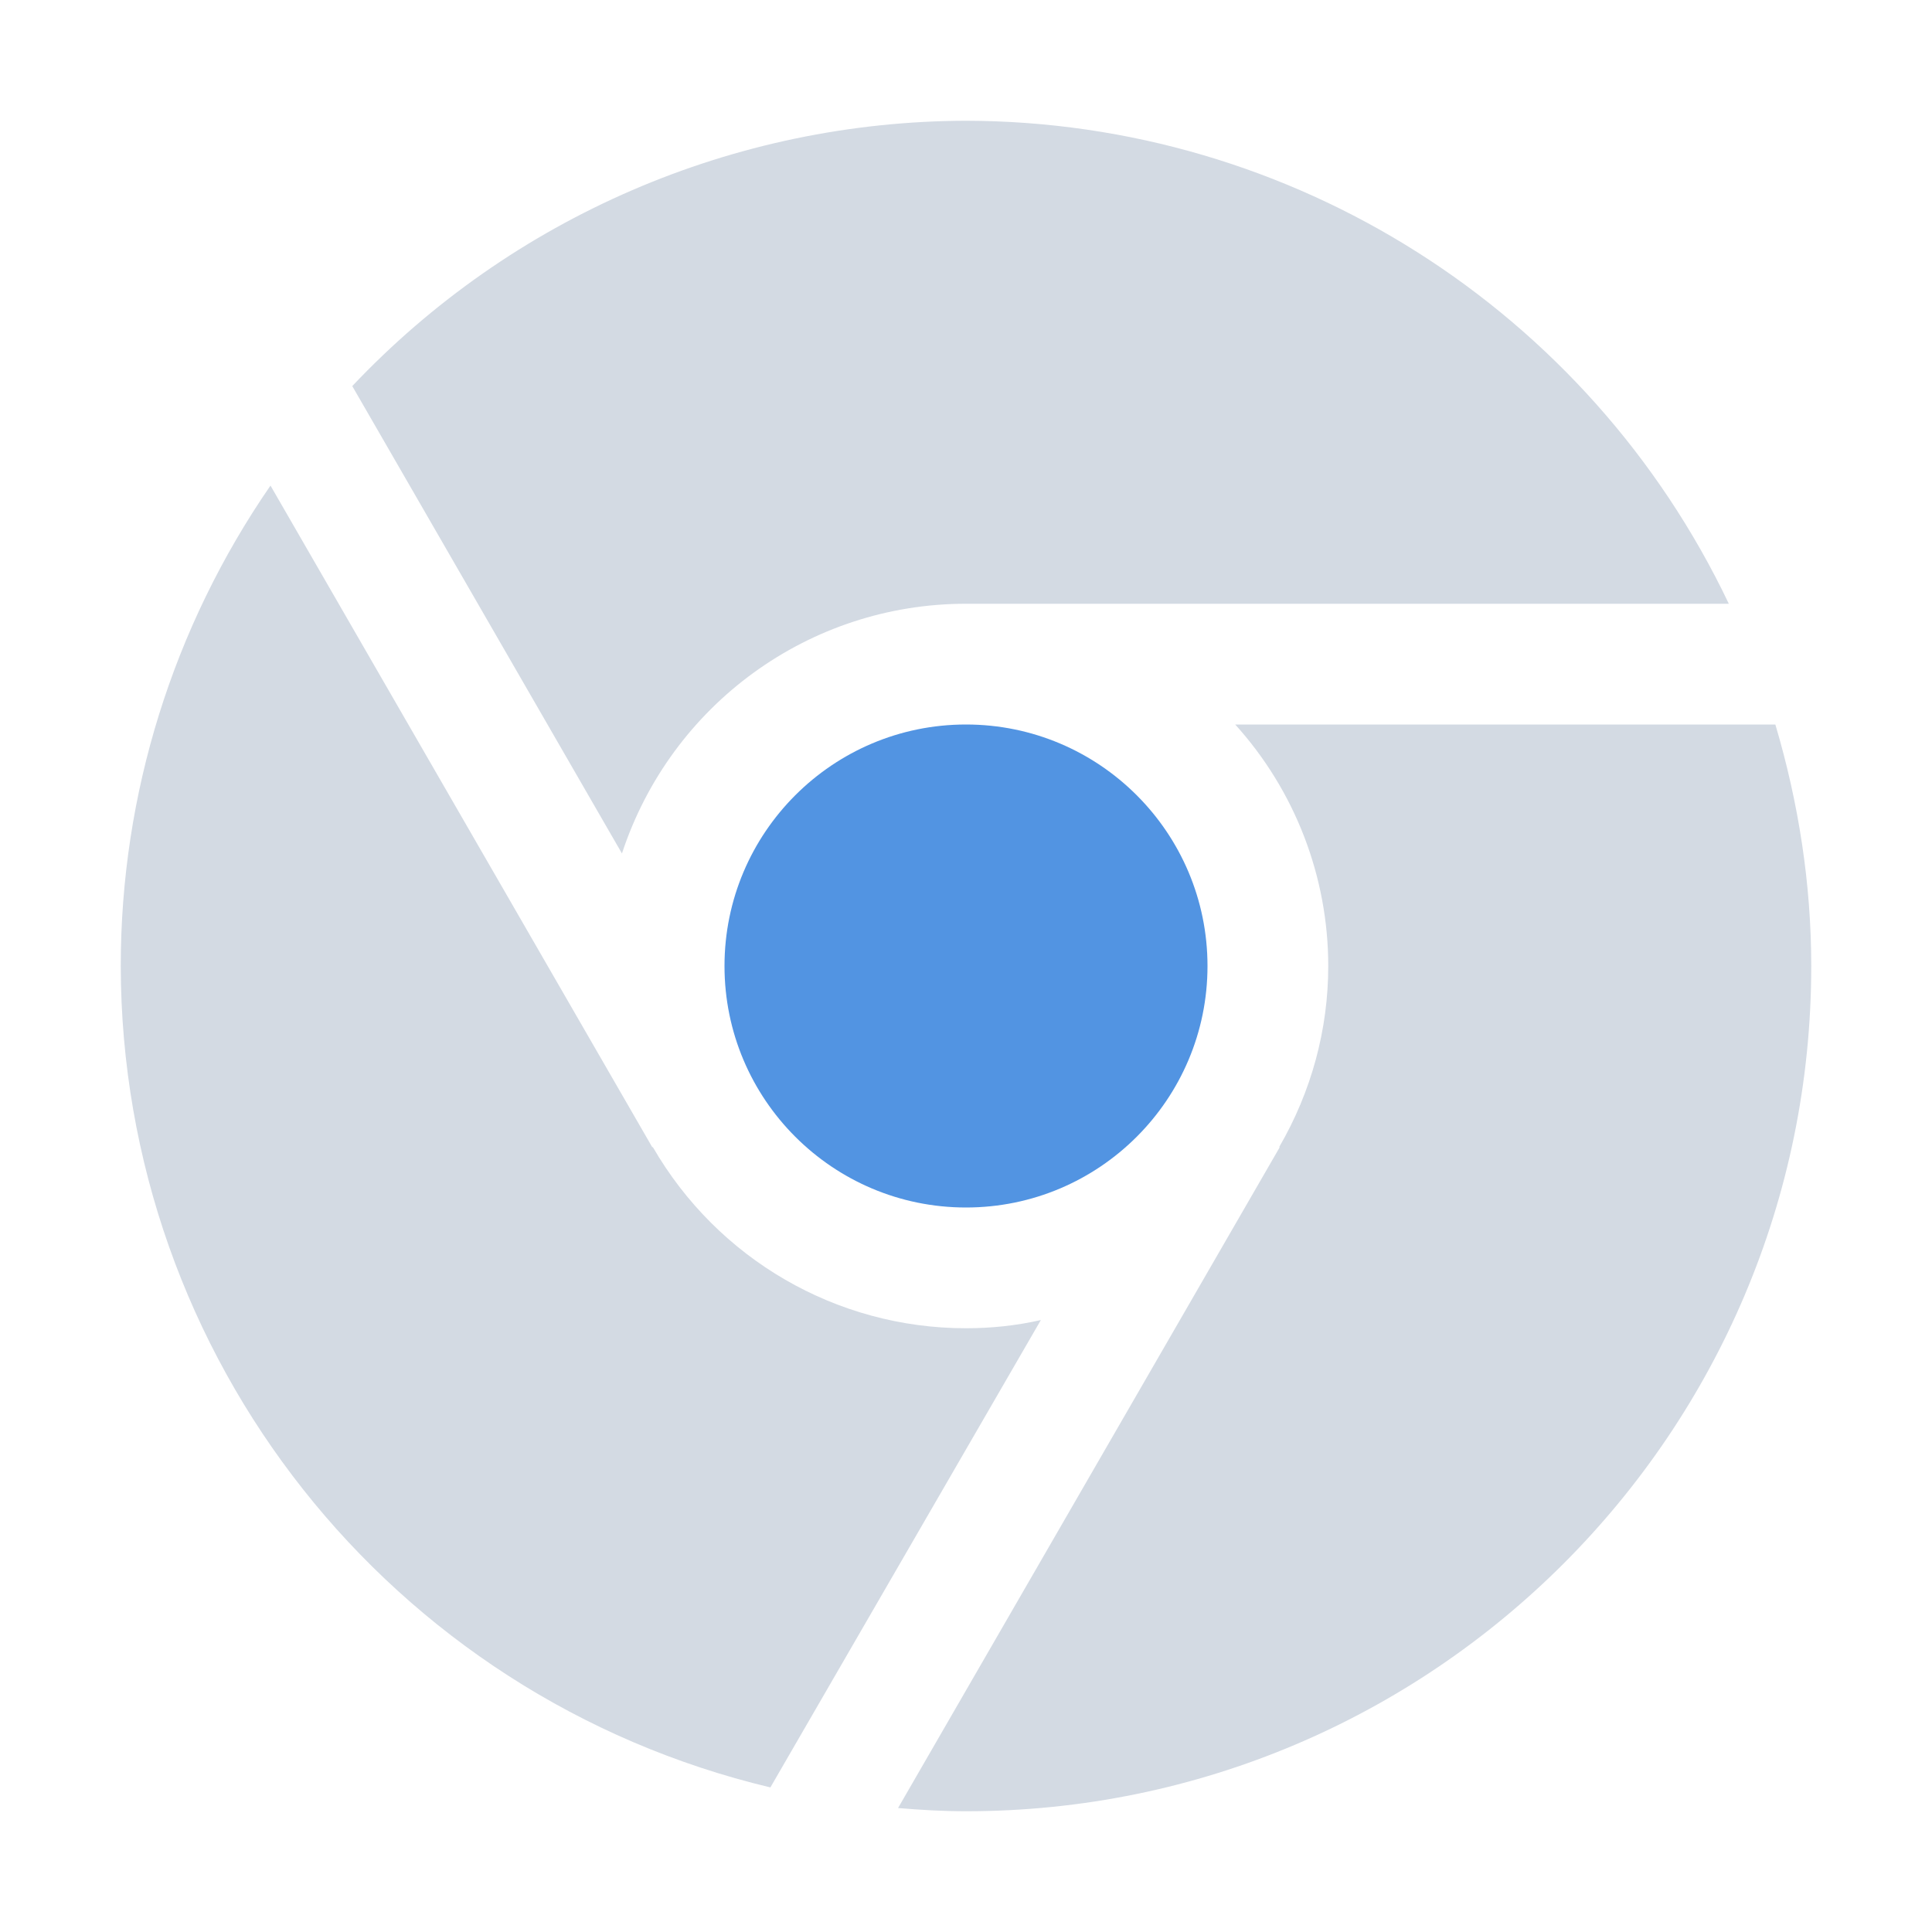
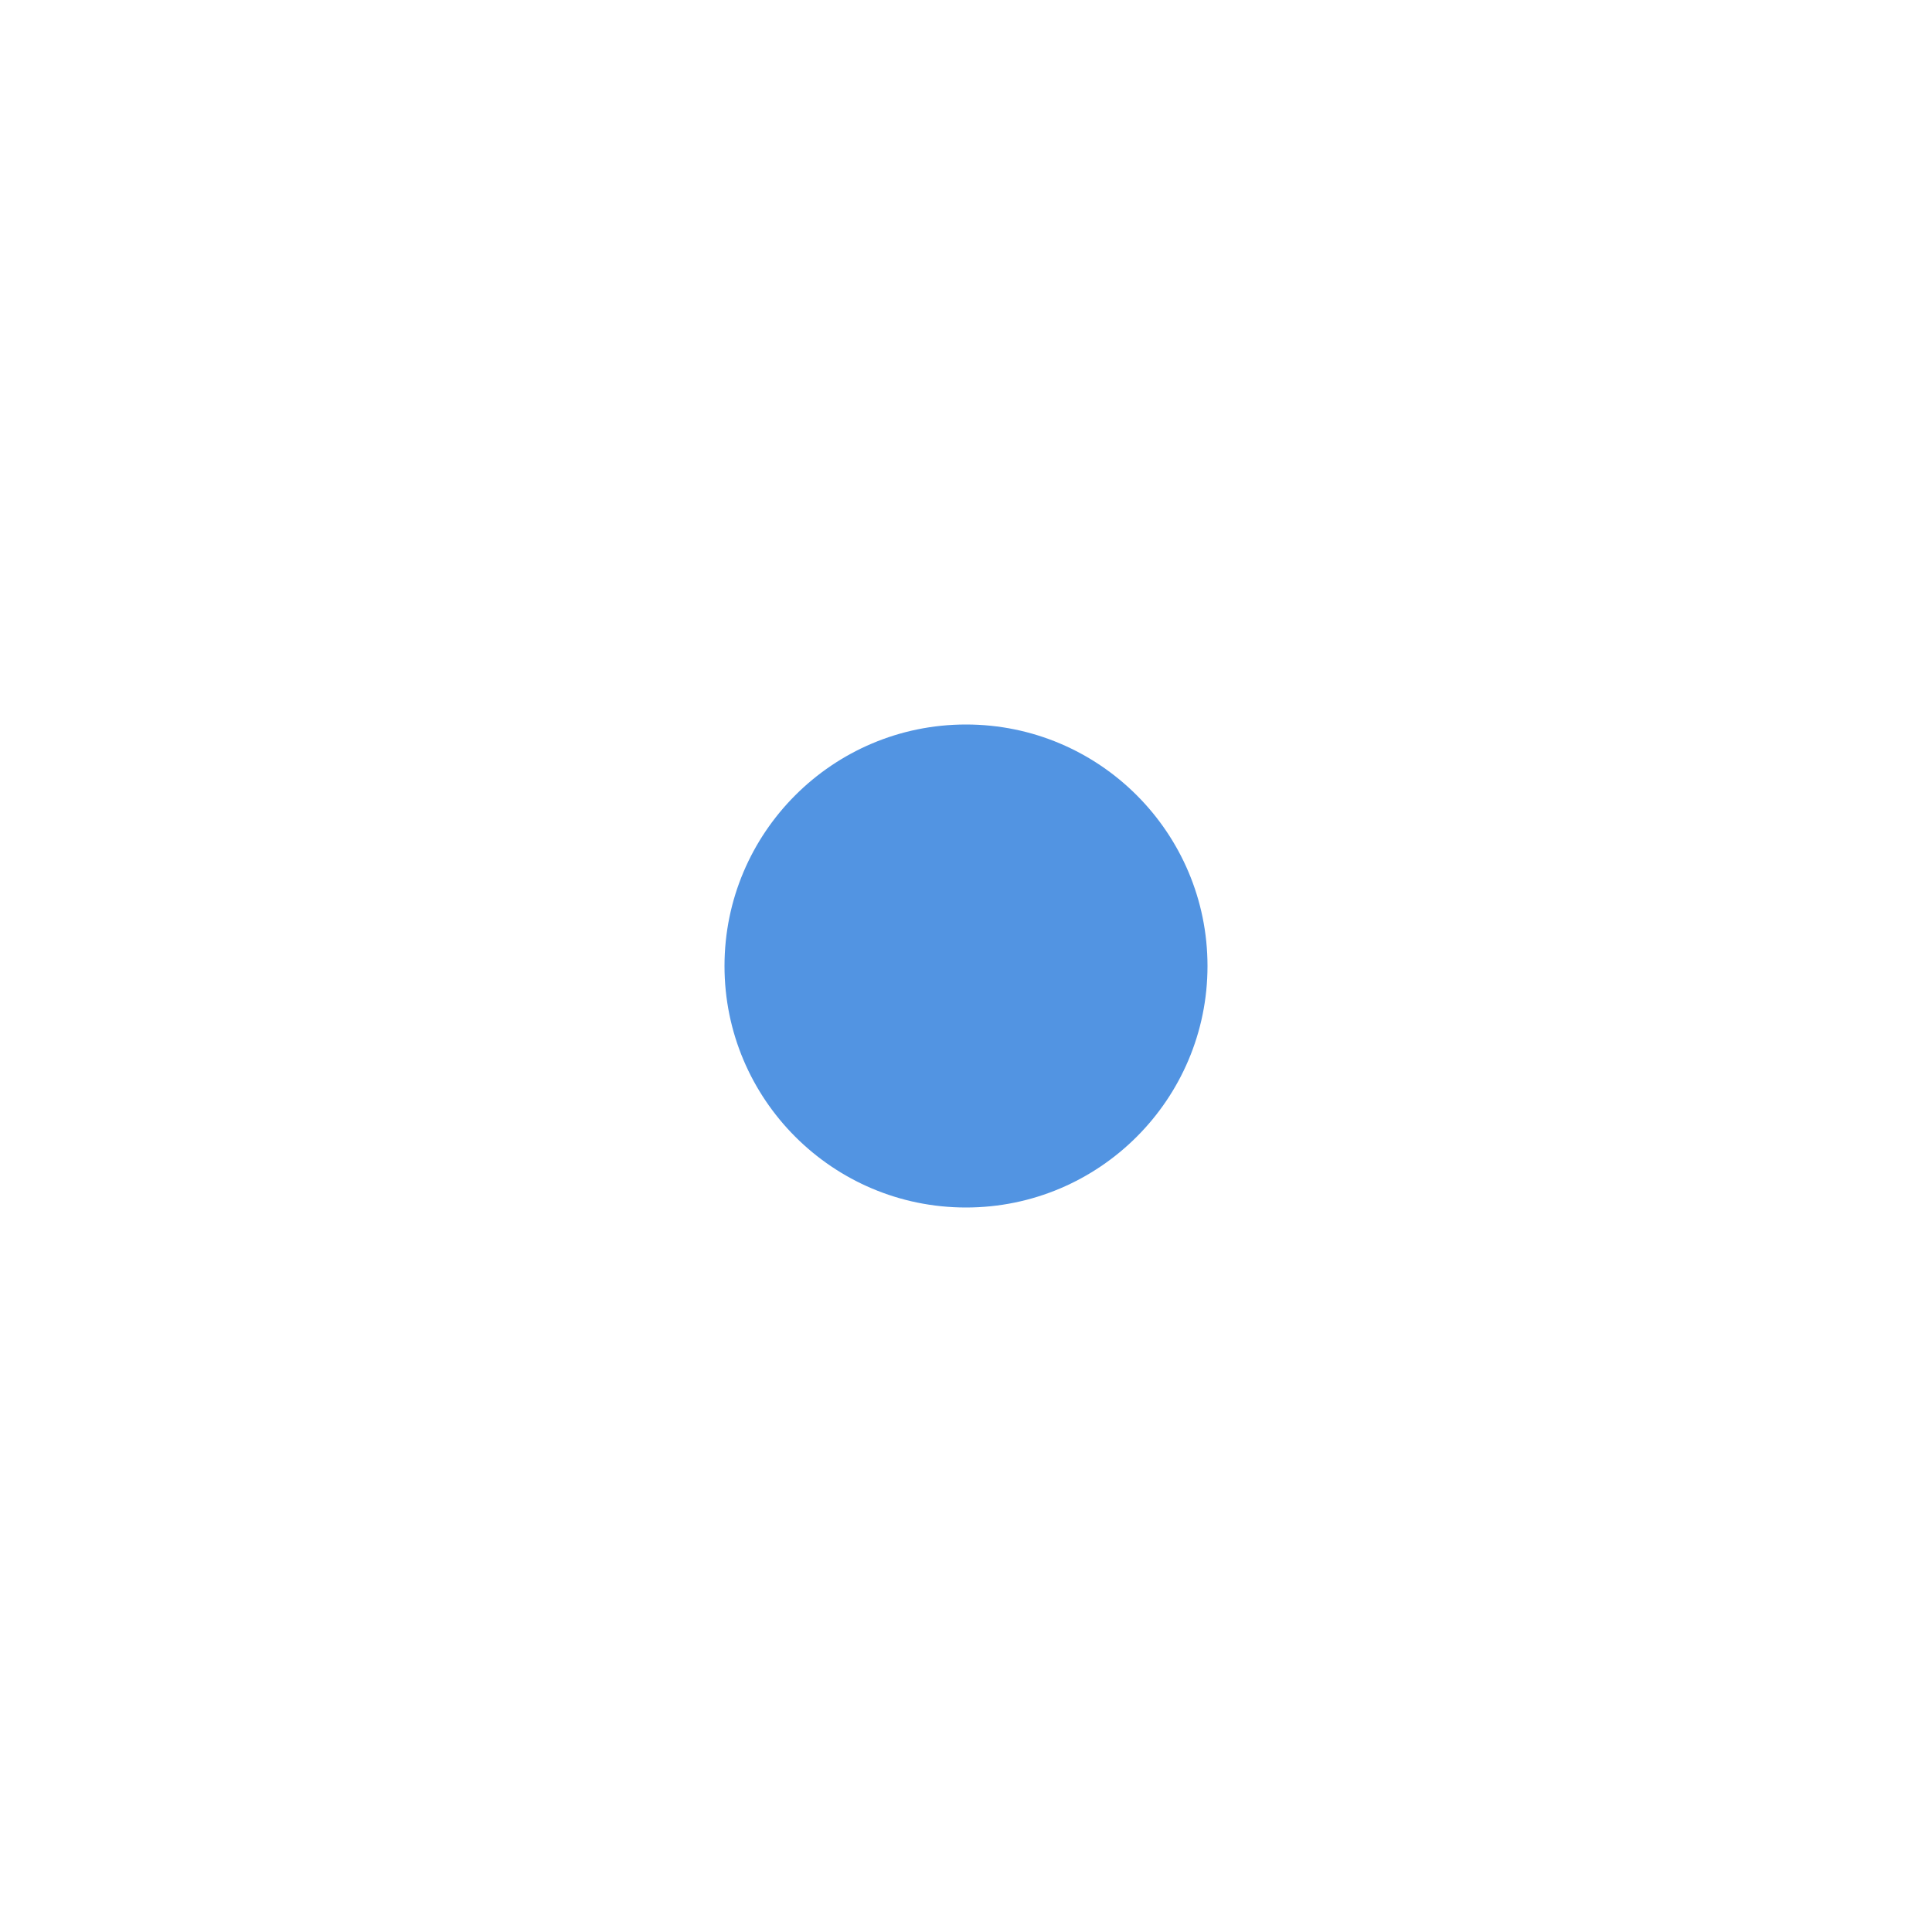
<svg xmlns="http://www.w3.org/2000/svg" width="12pt" height="12pt" version="1.1" viewBox="0 0 12 12">
  <g>
-     <path style="fill:rgb(82.745%,85.49%,89.02%)" d="M 6 0.75 C 4.559 0.754 3.18 1.348 2.188 2.398 L 3.863 5.301 C 4.168 4.375 5.027 3.75 6 3.75 L 10.738 3.75 C 9.867 1.922 8.027 0.754 6 0.75 Z M 1.68 3.016 C 1.074 3.895 0.75 4.934 0.75 6 C 0.754 8.43 2.422 10.539 4.785 11.102 L 6.465 8.199 C 6.312 8.234 6.156 8.25 6 8.25 C 5.195 8.25 4.457 7.82 4.055 7.125 L 4.051 7.125 Z M 7.672 4.5 C 8.043 4.91 8.25 5.445 8.25 6 C 8.25 6.395 8.145 6.781 7.945 7.125 L 7.949 7.125 L 5.578 11.23 C 5.719 11.242 5.859 11.25 6 11.25 C 8.898 11.25 11.25 8.898 11.25 6 C 11.25 5.492 11.172 4.988 11.027 4.5 Z M 7.672 4.5" />
    <path style="fill:rgb(32.157%,58.039%,88.627%)" d="M 6 4.5 C 5.172 4.5 4.5 5.172 4.5 6 C 4.5 6.828 5.172 7.5 6 7.5 C 6.828 7.5 7.5 6.828 7.5 6 C 7.5 5.172 6.828 4.5 6 4.5 Z M 6 4.5" />
  </g>
</svg>